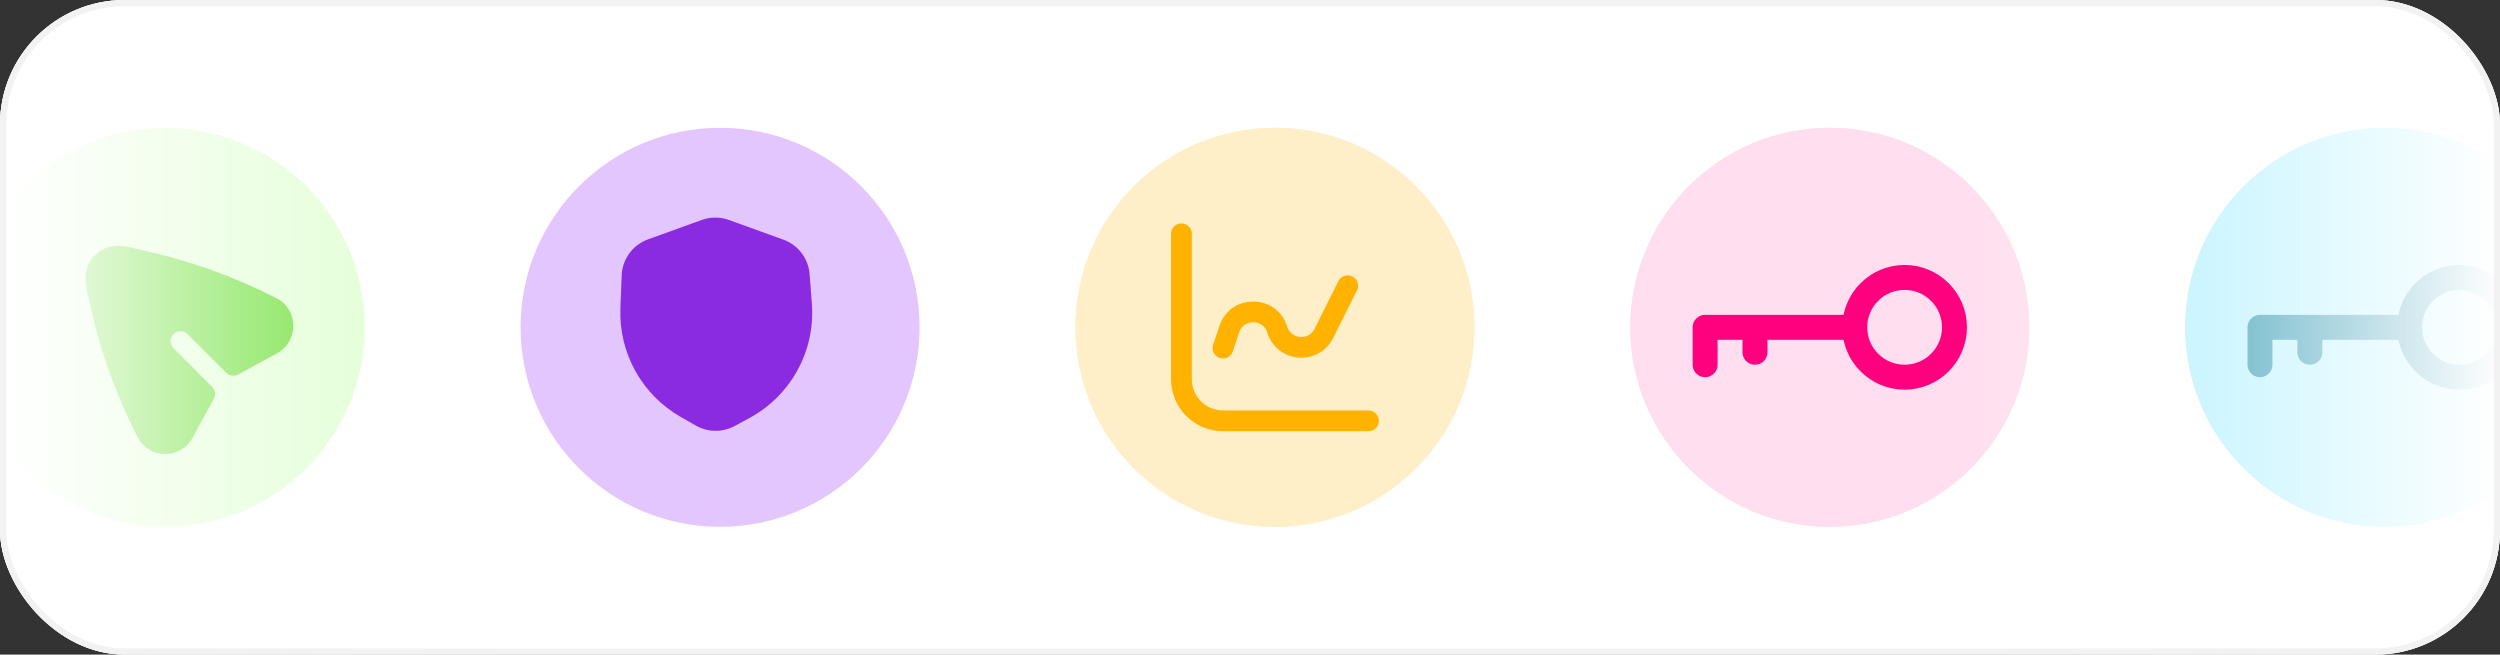
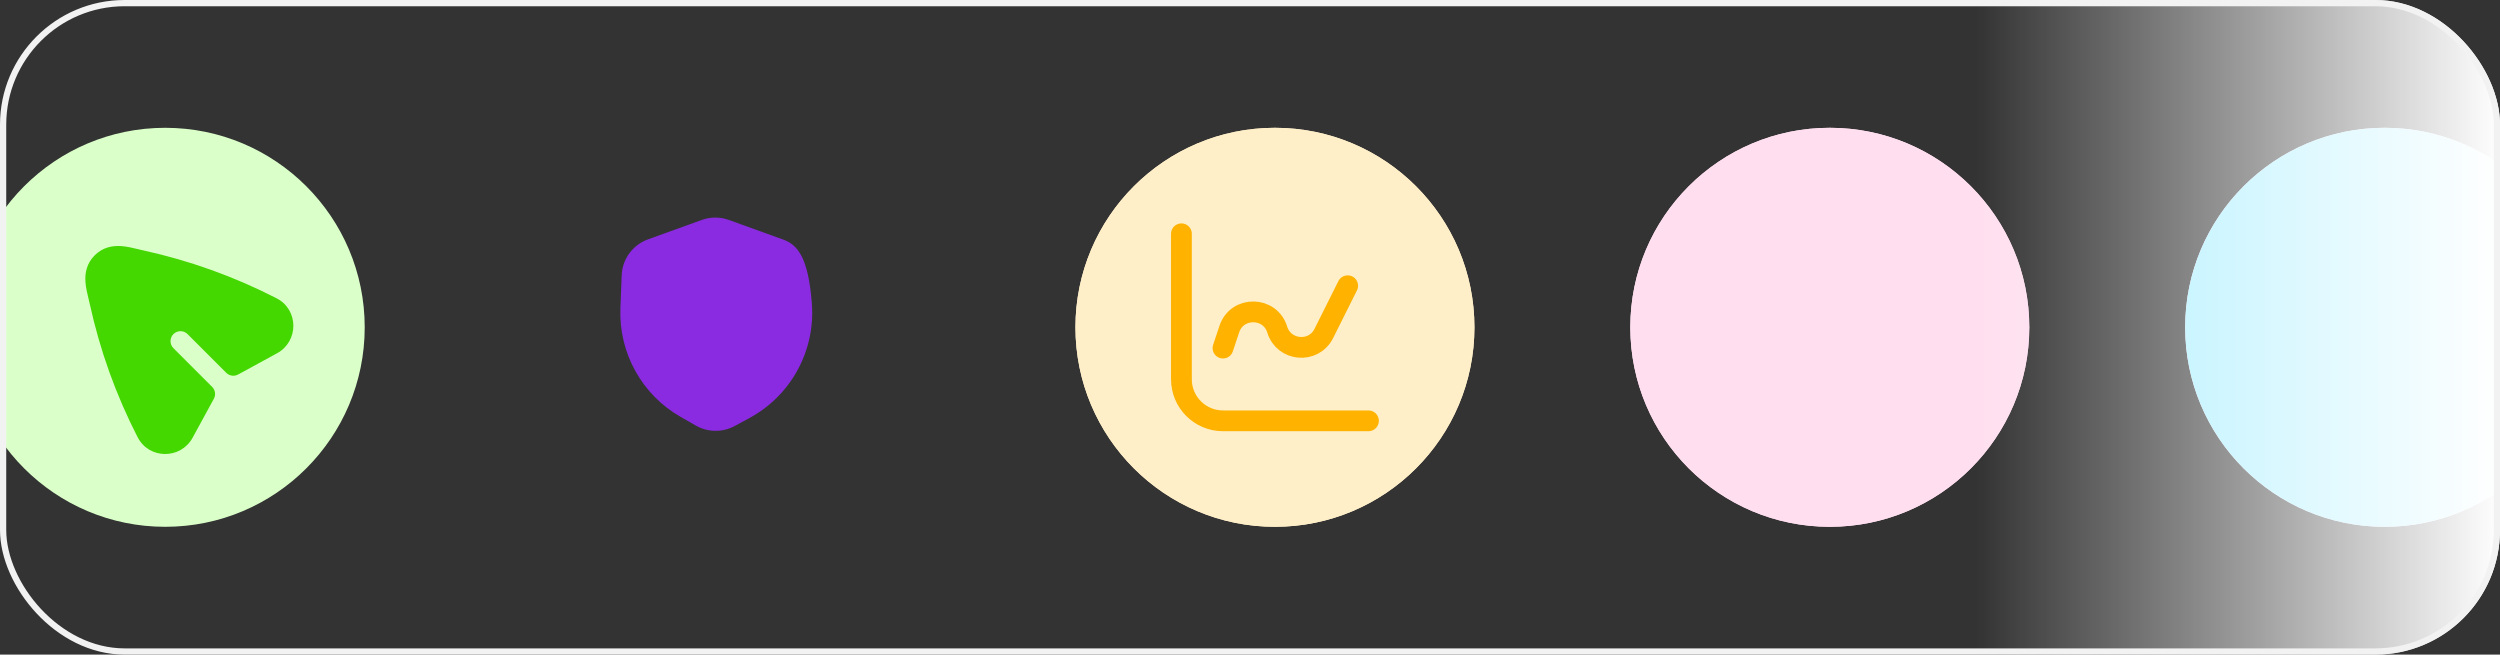
<svg xmlns="http://www.w3.org/2000/svg" width="401" height="105" viewBox="0 0 401 105" fill="none">
  <rect x="0" y="0" width="401" height="105" fill="#333333" stroke="none" />
  <g clip-path="url(#clip0_490_1117)">
-     <rect width="401" height="105" rx="20" fill="white" />
    <circle cx="26.5" cy="52.5" r="32" fill="#DAFFC9" />
    <path d="M30.896 70.207C28.987 73.708 23.917 73.708 22.079 70.131C18.596 63.354 16.009 56.148 14.385 48.694C14.339 48.486 14.281 48.247 14.217 47.985C14.017 47.168 13.765 46.138 13.704 45.197C13.615 43.82 13.879 42.264 15.188 40.956C16.497 39.647 18.052 39.382 19.429 39.472C20.37 39.533 21.401 39.785 22.218 39.985C22.479 40.048 22.718 40.107 22.926 40.152C30.381 41.777 37.587 44.363 44.363 47.846C47.94 49.684 47.94 54.754 44.439 56.664L38.191 60.072C37.568 60.411 36.795 60.3 36.293 59.798L30.082 53.587C29.458 52.963 28.445 52.963 27.82 53.587C27.195 54.212 27.195 55.225 27.82 55.85L34.031 62.061C34.532 62.563 34.644 63.335 34.304 63.958L30.896 70.207Z" fill="#44D700" />
-     <circle cx="115.5" cy="52.5" r="32" fill="#E4C6FF" />
-     <path d="M116.907 35.281C115.502 34.773 113.964 34.773 112.56 35.281L103.939 38.393C101.488 39.279 99.818 41.562 99.718 44.167L99.514 49.461C99.239 56.616 102.969 63.331 109.19 66.878L111.623 68.265C113.545 69.361 115.896 69.386 117.841 68.333L120.223 67.043C126.886 63.434 130.803 56.243 130.222 48.688L129.859 43.967C129.666 41.457 128.019 39.293 125.651 38.438L116.907 35.281Z" fill="#8A2BE1" />
+     <path d="M116.907 35.281C115.502 34.773 113.964 34.773 112.56 35.281L103.939 38.393C101.488 39.279 99.818 41.562 99.718 44.167L99.514 49.461C99.239 56.616 102.969 63.331 109.19 66.878L111.623 68.265C113.545 69.361 115.896 69.386 117.841 68.333L120.223 67.043C126.886 63.434 130.803 56.243 130.222 48.688C129.666 41.457 128.019 39.293 125.651 38.438L116.907 35.281Z" fill="#8A2BE1" />
    <circle cx="204.5" cy="52.5" r="32" fill="#FFEFC9" />
    <circle cx="204.5" cy="52.5" r="32" fill="#FFEFC9" />
    <path d="M219.5 67.5H196.167C192.485 67.5 189.5 64.515 189.5 60.833V37.5M196.167 55.833L197.184 52.782C198.425 49.057 203.716 49.118 204.871 52.871C205.942 56.352 210.71 56.746 212.339 53.489L216.167 45.833" stroke="#FFB200" stroke-width="3.333" stroke-linecap="round" stroke-linejoin="round" />
    <circle cx="293.5" cy="52.5" r="32" fill="#FFDFEF" />
    <circle cx="293.5" cy="52.5" r="32" fill="#FFDFEF" />
-     <path d="M297.5 52.5C297.5 56.918 301.082 60.5 305.5 60.5C309.918 60.5 313.5 56.918 313.5 52.5C313.5 48.082 309.918 44.5 305.5 44.5C301.082 44.5 297.5 48.082 297.5 52.5ZM297.5 52.5H273.5V58.5M281.5 52.5V56.5" stroke="#FF017E" stroke-width="4" stroke-linecap="round" stroke-linejoin="round" />
    <circle cx="382.5" cy="52.5" r="32" fill="#FFDFEF" />
    <circle cx="382.5" cy="52.5" r="32" fill="#A7EEFF" />
-     <path d="M386.5 52.5C386.5 56.918 390.082 60.5 394.5 60.5C398.918 60.5 402.5 56.918 402.5 52.5C402.5 48.082 398.918 44.5 394.5 44.5C390.082 44.5 386.5 48.082 386.5 52.5ZM386.5 52.5H362.5V58.5M370.5 52.5V56.5" stroke="#00819F" stroke-width="4" stroke-linecap="round" stroke-linejoin="round" />
    <rect width="84" height="105" transform="translate(317)" fill="url(#paint0_linear_490_1117)" />
-     <rect width="84" height="105" transform="matrix(-1 0 0 1 84 0)" fill="url(#paint1_linear_490_1117)" />
  </g>
  <rect x="0.5" y="0.5" width="400" height="104" rx="19.5" stroke="#F2F2F2" />
  <defs>
    <linearGradient id="paint0_linear_490_1117" x1="84" y1="52.5" x2="0" y2="52.5" gradientUnits="userSpaceOnUse">
      <stop stop-color="white" />
      <stop offset="1" stop-color="white" stop-opacity="0" />
    </linearGradient>
    <linearGradient id="paint1_linear_490_1117" x1="84" y1="52.5" x2="0" y2="52.5" gradientUnits="userSpaceOnUse">
      <stop stop-color="white" />
      <stop offset="1" stop-color="white" stop-opacity="0" />
    </linearGradient>
    <clipPath id="clip0_490_1117">
      <rect width="401" height="105" rx="20" fill="white" />
    </clipPath>
  </defs>
</svg>